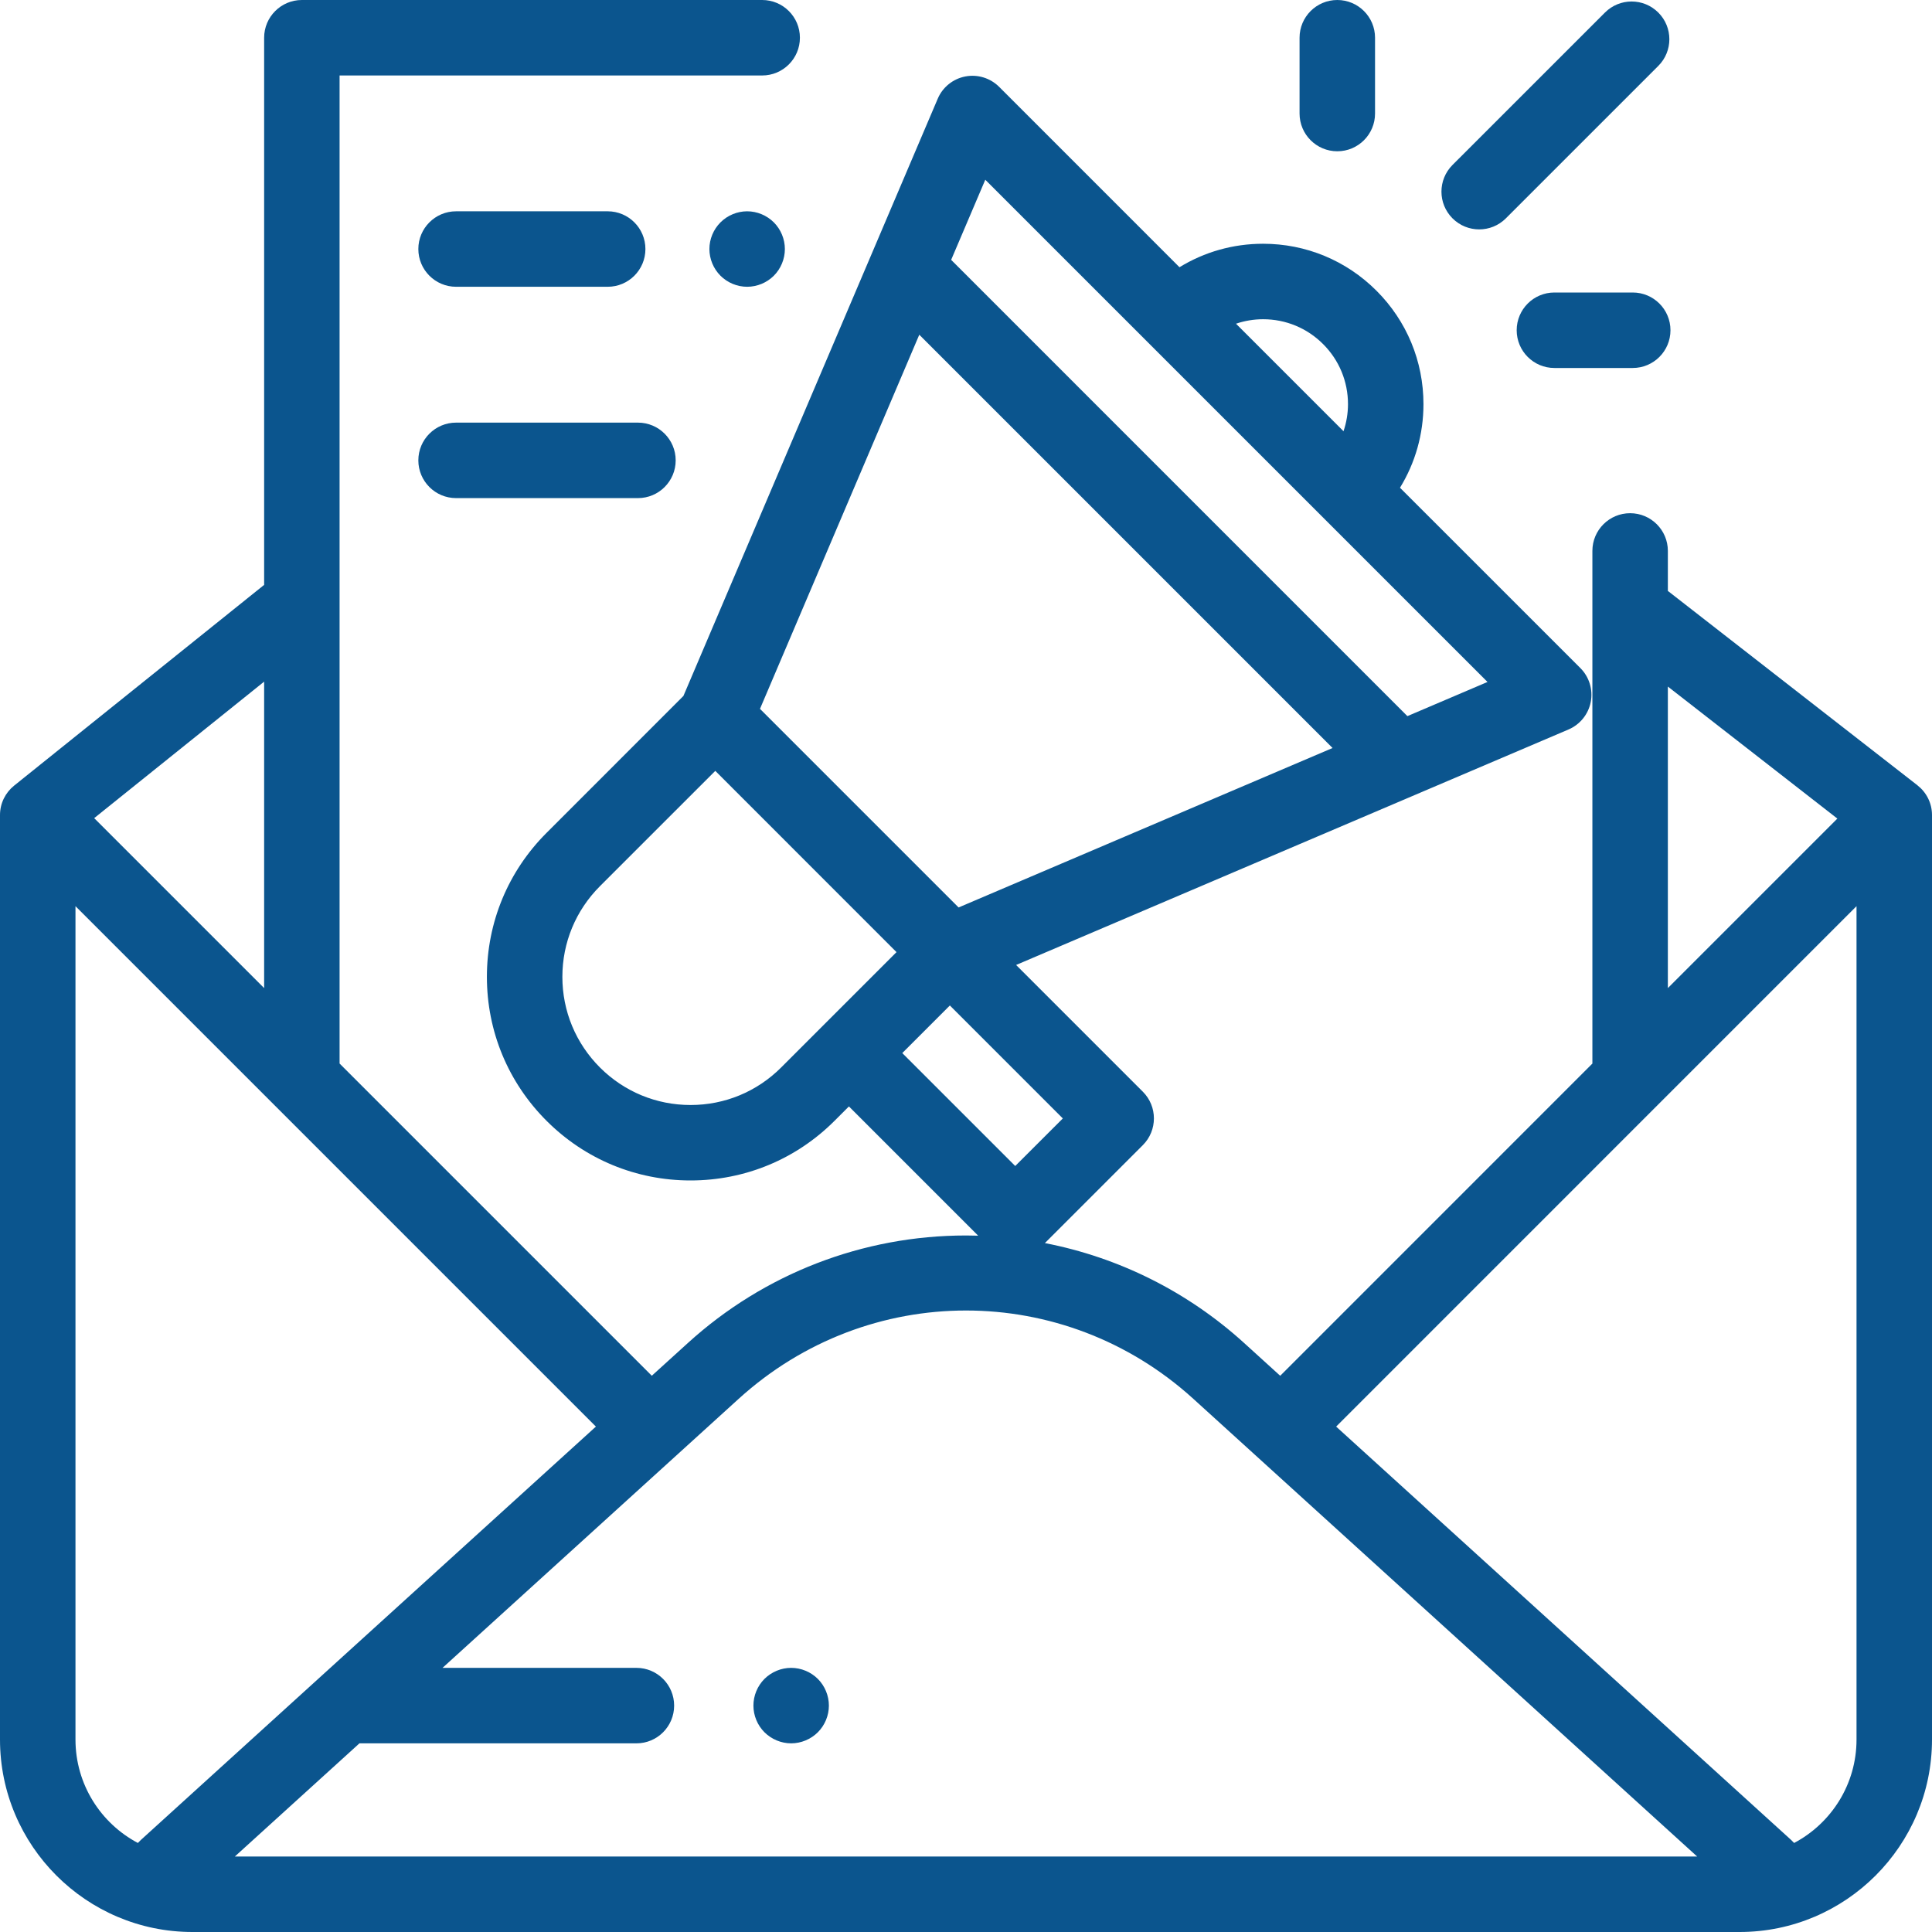
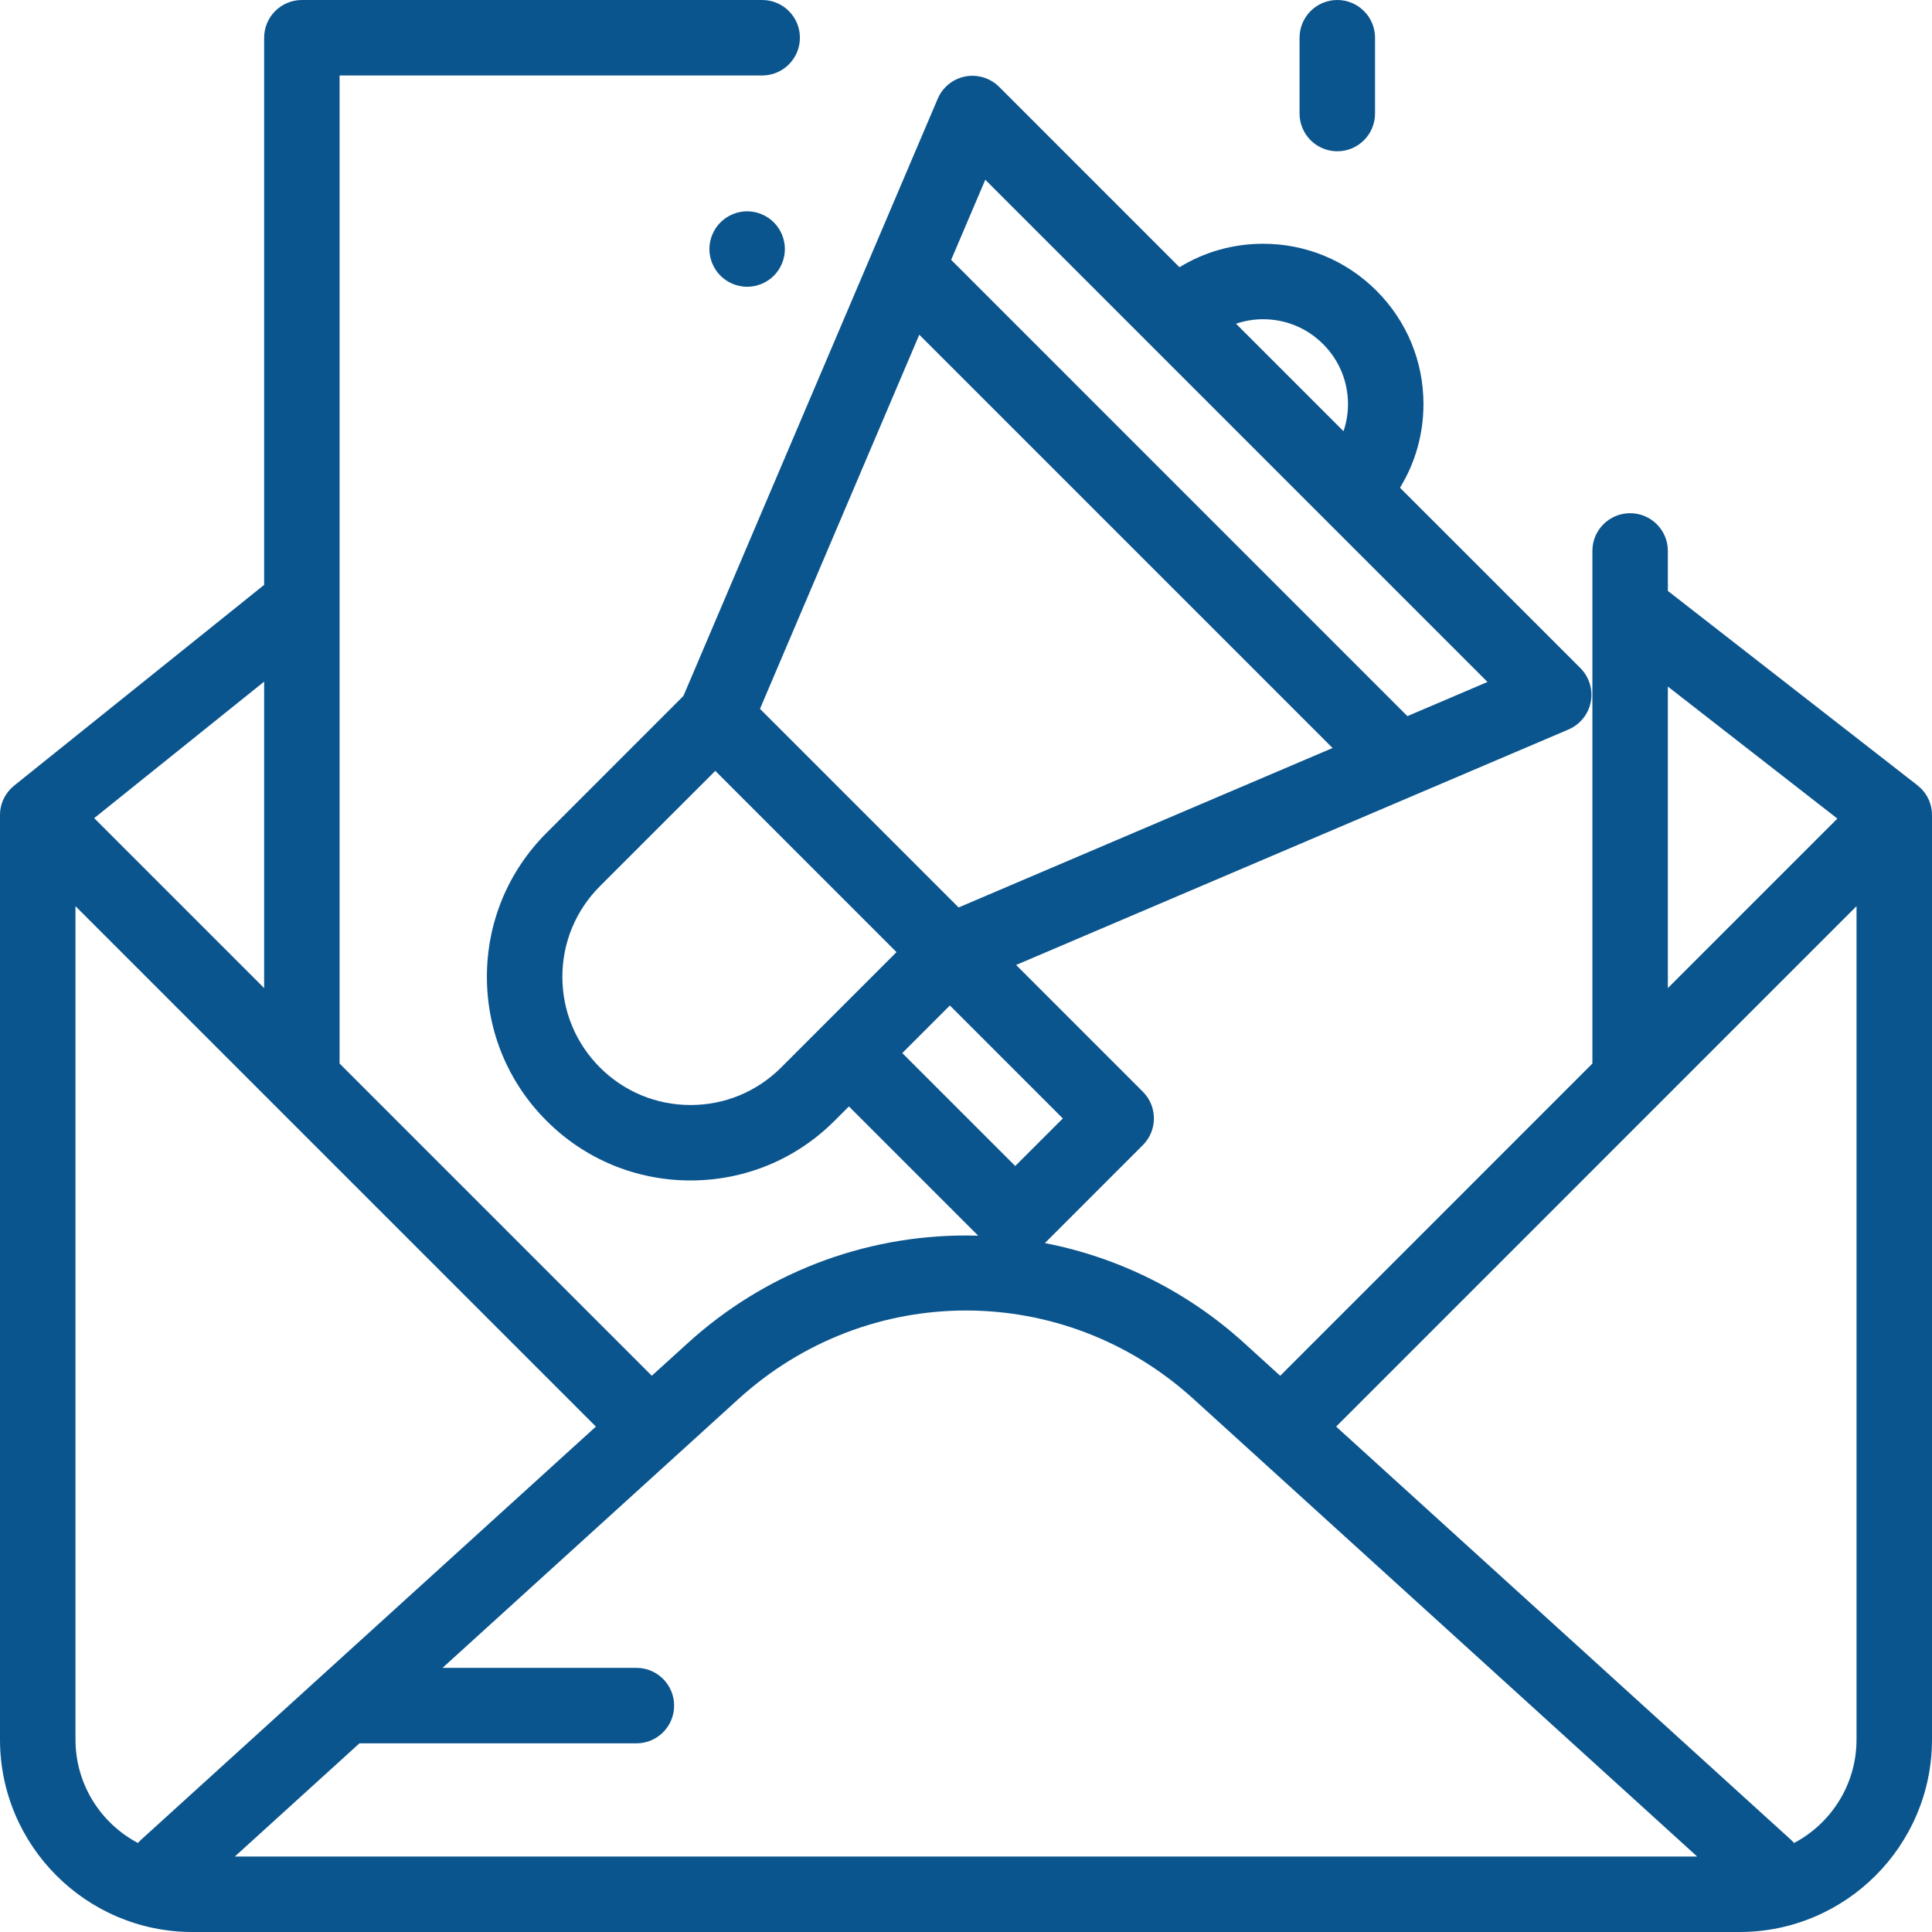
<svg xmlns="http://www.w3.org/2000/svg" width="60" height="60" viewBox="0 0 60 60" fill="none">
  <g clip-path="url(#clip0_980_10246)">
    <path d="M24.032 6.906C23.814 6.688 23.511 6.562 23.203 6.562C22.895 6.562 22.593 6.688 22.375 6.906C22.157 7.124 22.031 7.426 22.031 7.734C22.031 8.043 22.157 8.345 22.375 8.563C22.593 8.781 22.895 8.906 23.203 8.906C23.511 8.906 23.814 8.781 24.032 8.563C24.25 8.345 24.375 8.043 24.375 7.734C24.375 7.426 24.25 7.124 24.032 6.906Z" fill="#0B558E" />
-     <path d="M18.872 6.562H14.164C13.517 6.562 12.992 7.087 12.992 7.734C12.992 8.381 13.517 8.906 14.164 8.906H18.872C19.519 8.906 20.044 8.381 20.044 7.734C20.044 7.087 19.519 6.562 18.872 6.562Z" fill="#0B558E" />
-     <path d="M19.812 13.125H14.164C13.517 13.125 12.992 13.65 12.992 14.297C12.992 14.944 13.517 15.469 14.164 15.469H19.812C20.459 15.469 20.984 14.944 20.984 14.297C20.984 13.65 20.459 13.125 19.812 13.125Z" fill="#0B558E" />
    <path d="M59.548 24.389C59.548 24.389 59.548 24.388 59.548 24.388L51.814 18.365C51.808 18.361 51.802 18.357 51.797 18.353V17.109C51.797 16.462 51.272 15.938 50.625 15.938C49.978 15.938 49.453 16.462 49.453 17.109V33.008C49.453 33.015 49.454 33.022 49.454 33.029L39.758 42.726L38.635 41.706C36.88 40.112 34.742 39.049 32.45 38.605L35.493 35.562C35.95 35.105 35.95 34.362 35.493 33.905L31.556 29.968L48.711 22.655C49.069 22.502 49.328 22.182 49.402 21.8C49.476 21.417 49.355 21.023 49.08 20.748L43.478 15.147C43.953 14.373 44.207 13.482 44.207 12.551C44.207 11.221 43.689 9.97 42.748 9.029C41.807 8.088 40.556 7.57 39.226 7.57C38.295 7.57 37.404 7.824 36.63 8.299L31.029 2.697C30.753 2.422 30.36 2.301 29.977 2.375C29.595 2.449 29.274 2.708 29.122 3.066L21.224 21.614L16.974 25.865C15.779 27.059 15.121 28.647 15.121 30.336C15.121 32.026 15.779 33.614 16.974 34.808C18.168 36.002 19.756 36.66 21.445 36.66C23.135 36.66 24.723 36.002 25.917 34.808L26.364 34.361L30.378 38.375C30.252 38.371 30.126 38.369 30 38.369C26.8 38.369 23.733 39.554 21.365 41.706L20.242 42.725L10.546 33.029C10.546 33.022 10.546 33.015 10.546 33.007V2.344H23.67C24.317 2.344 24.842 1.819 24.842 1.172C24.842 0.525 24.317 0 23.67 0H9.375C8.728 0 8.203 0.525 8.203 1.172V18.166C8.193 18.173 8.182 18.18 8.173 18.188L0.438 24.399C0.438 24.399 0.438 24.399 0.438 24.399C0.171 24.614 0 24.943 0 25.312V54.023C0 57.319 2.681 60 5.977 60H54.023C57.319 60 60 57.319 60 54.023V25.312C60 24.937 59.823 24.603 59.548 24.389ZM51.797 21.322L57.061 25.422L51.797 30.686V21.322ZM39.226 9.914C39.93 9.914 40.593 10.188 41.091 10.687C41.589 11.185 41.863 11.847 41.863 12.552C41.863 12.842 41.814 13.125 41.724 13.392L38.385 10.053C38.653 9.963 38.935 9.914 39.226 9.914ZM30.599 5.582L35.702 10.685C35.703 10.685 35.703 10.686 35.703 10.687C35.704 10.687 35.705 10.688 35.705 10.688L41.09 16.073L41.091 16.074L41.091 16.074L46.196 21.179L43.708 22.24L29.539 8.07L30.599 5.582ZM28.549 10.395L41.384 23.23L29.77 28.182L23.602 22.014L28.549 10.395ZM24.26 33.151C23.508 33.903 22.509 34.317 21.446 34.317C20.383 34.317 19.383 33.903 18.631 33.151C17.88 32.399 17.465 31.4 17.465 30.337C17.465 29.274 17.88 28.274 18.631 27.522L22.214 23.94L27.842 29.569L24.26 33.151ZM28.021 32.704L29.499 31.226L33.007 34.734L31.529 36.211L28.021 32.704ZM8.203 21.169V30.686L2.925 25.408L8.203 21.169ZM4.375 57.141C4.342 57.171 4.311 57.203 4.282 57.235C3.13 56.626 2.344 55.415 2.344 54.023V28.142L18.506 44.304L4.375 57.141ZM7.293 57.656L11.163 54.141H19.765C20.412 54.141 20.936 53.616 20.936 52.969C20.936 52.322 20.412 51.797 19.765 51.797H13.743L22.941 43.441C26.965 39.785 33.035 39.785 37.059 43.441L52.707 57.656H7.293ZM57.656 54.023C57.656 55.415 56.87 56.626 55.718 57.235C55.689 57.203 55.658 57.171 55.625 57.141L41.495 44.304L57.656 28.142V54.023Z" fill="#0B558E" />
-     <path d="M51.5 0.39C51.042 -0.068 50.3 -0.068 49.843 0.39L45.109 5.123C44.651 5.581 44.651 6.323 45.109 6.781C45.338 7.01 45.638 7.124 45.938 7.124C46.237 7.124 46.537 7.01 46.766 6.781L51.5 2.047C51.958 1.589 51.958 0.847 51.5 0.39Z" fill="#0B558E" />
    <path d="M41.531 0C40.884 0 40.359 0.525 40.359 1.172V3.526C40.359 4.173 40.884 4.698 41.531 4.698C42.178 4.698 42.703 4.173 42.703 3.526V1.172C42.703 0.525 42.178 0 41.531 0Z" fill="#0B558E" />
-     <path d="M50.706 9.084H48.273C47.626 9.084 47.102 9.609 47.102 10.256C47.102 10.903 47.626 11.428 48.273 11.428H50.706C51.353 11.428 51.878 10.903 51.878 10.256C51.878 9.609 51.353 9.084 50.706 9.084Z" fill="#0B558E" />
-     <path d="M25.399 52.14C25.18 51.922 24.878 51.797 24.57 51.797C24.261 51.797 23.96 51.922 23.741 52.14C23.523 52.358 23.398 52.66 23.398 52.969C23.398 53.277 23.523 53.579 23.741 53.797C23.96 54.015 24.262 54.141 24.57 54.141C24.878 54.141 25.18 54.015 25.399 53.797C25.617 53.579 25.742 53.277 25.742 52.969C25.742 52.66 25.617 52.358 25.399 52.14Z" fill="#0B558E" />
  </g>
  <defs>
    <clipPath id="clip0_980_10246">
      <rect width="60" height="60" fill="white" />
    </clipPath>
  </defs>
</svg>